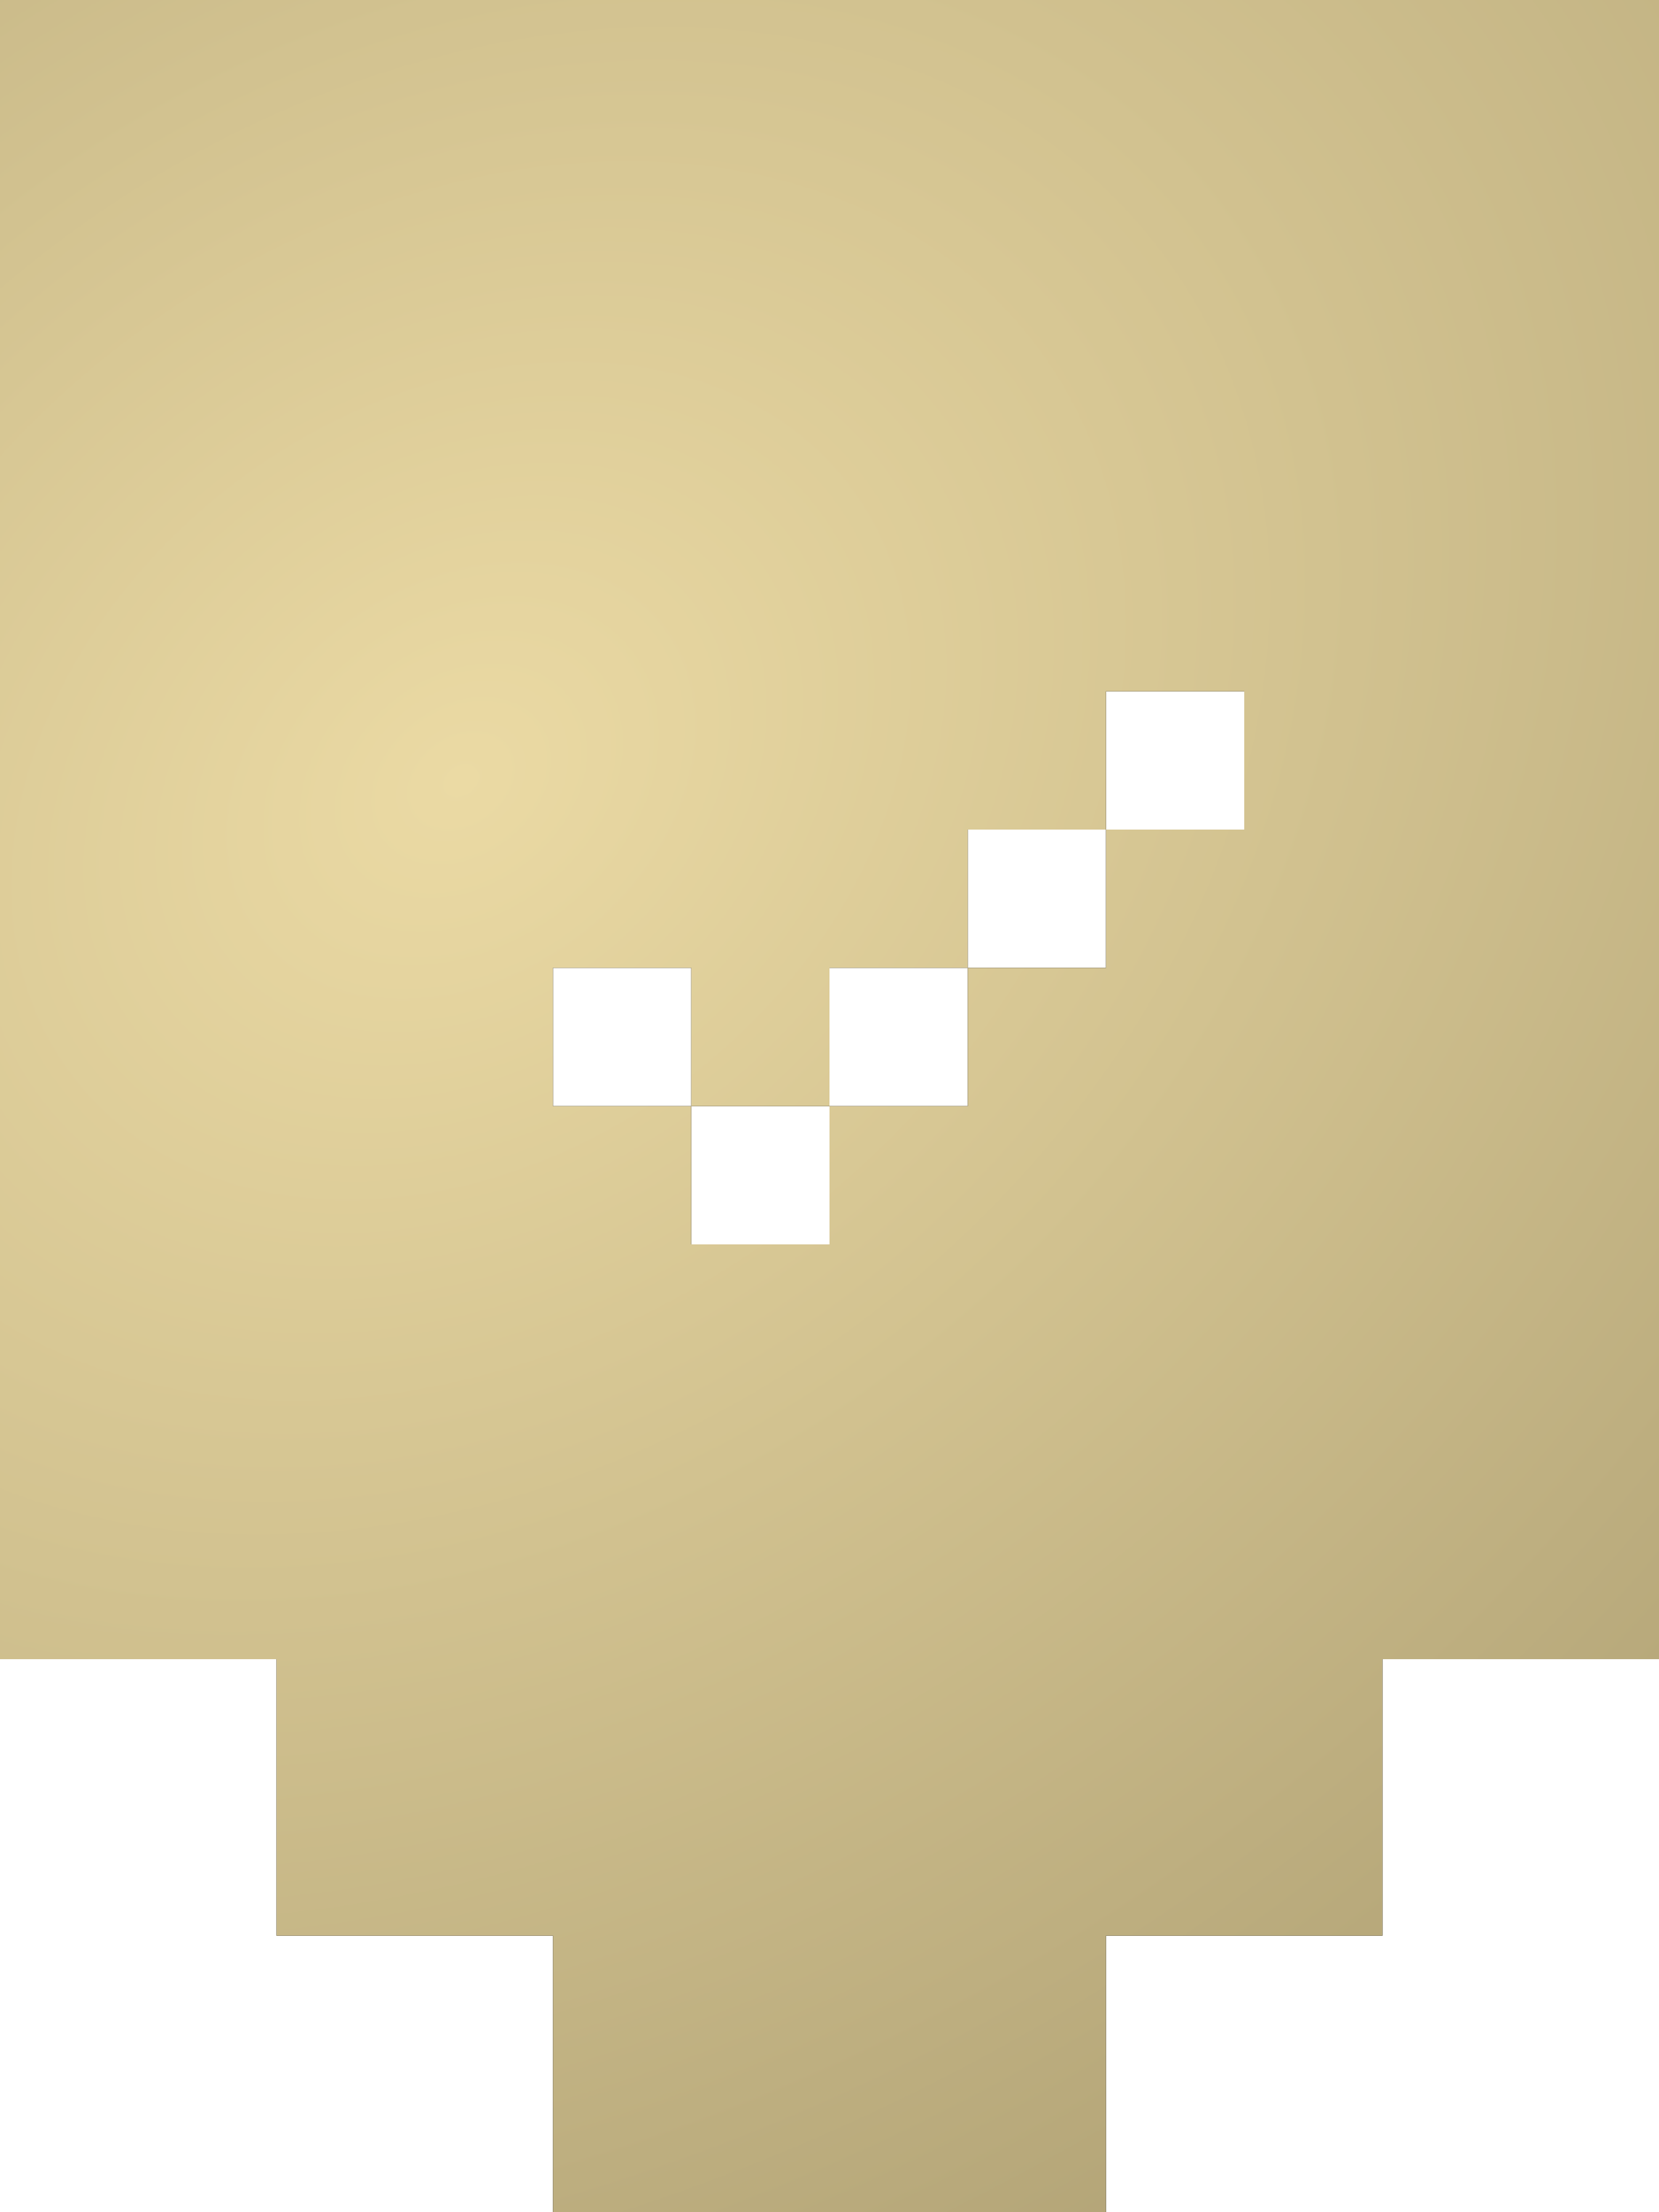
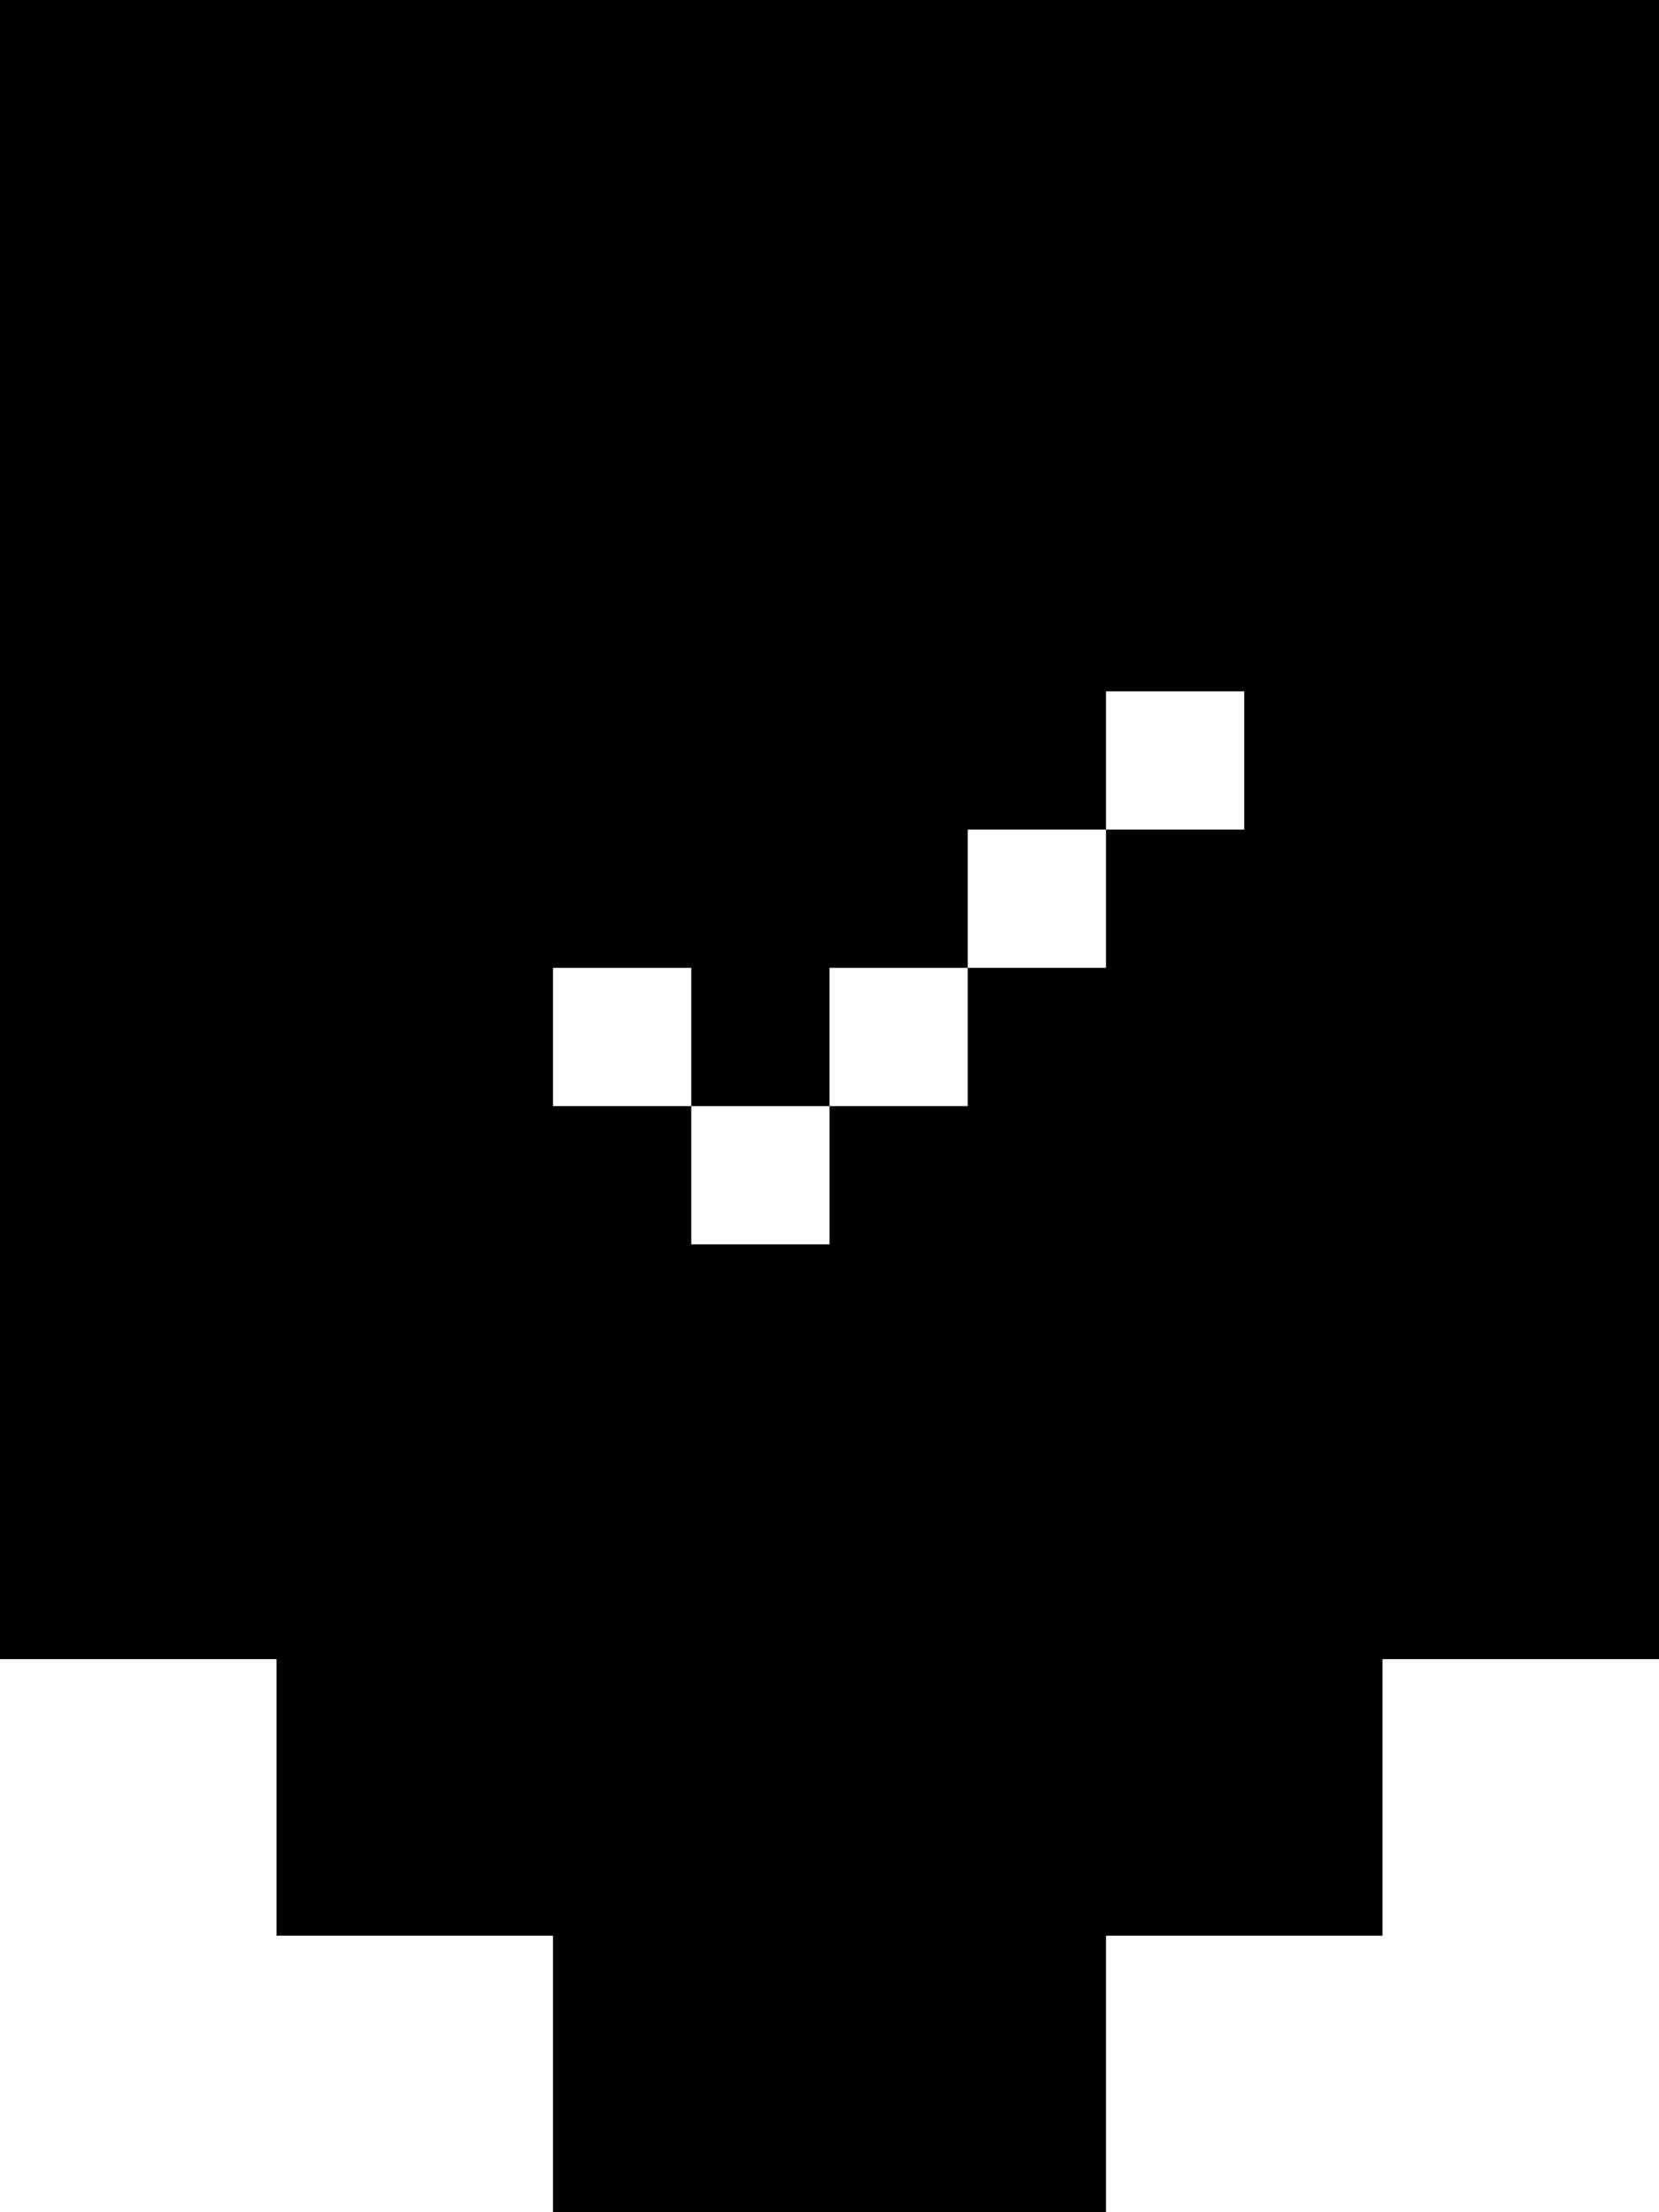
<svg xmlns="http://www.w3.org/2000/svg" width="60" height="80" viewBox="0 0 60 80" fill="none">
  <g clip-path="url(#clip0_78_385)">
    <path d="M60 0V60H50V70H40V80H20V70H10V60H0V0H60ZM40 25V30H35V35H30V40H25V35H20V40H25V45H30V40H35V35H40V30H45V25H40Z" fill="black" />
-     <path d="M60 0V60H50V70H40V80H20V70H10V60H0V0H60ZM40 25V30H35V35H30V40H25V35H20V40H25V45H30V40H35V35H40V30H45V25H40Z" fill="url(#paint0_radial_78_385)" />
  </g>
  <defs>
    <radialGradient id="paint0_radial_78_385" cx="0" cy="0" r="1" gradientUnits="userSpaceOnUse" gradientTransform="translate(16.457 28.364) rotate(51.475) scale(73.905 94.733)">
      <stop stop-color="#EBDAA4" />
      <stop offset="1" stop-color="#A4966B" />
    </radialGradient>
    <clipPath id="clip0_78_385">
      <rect width="60" height="80" fill="white" />
    </clipPath>
  </defs>
</svg>